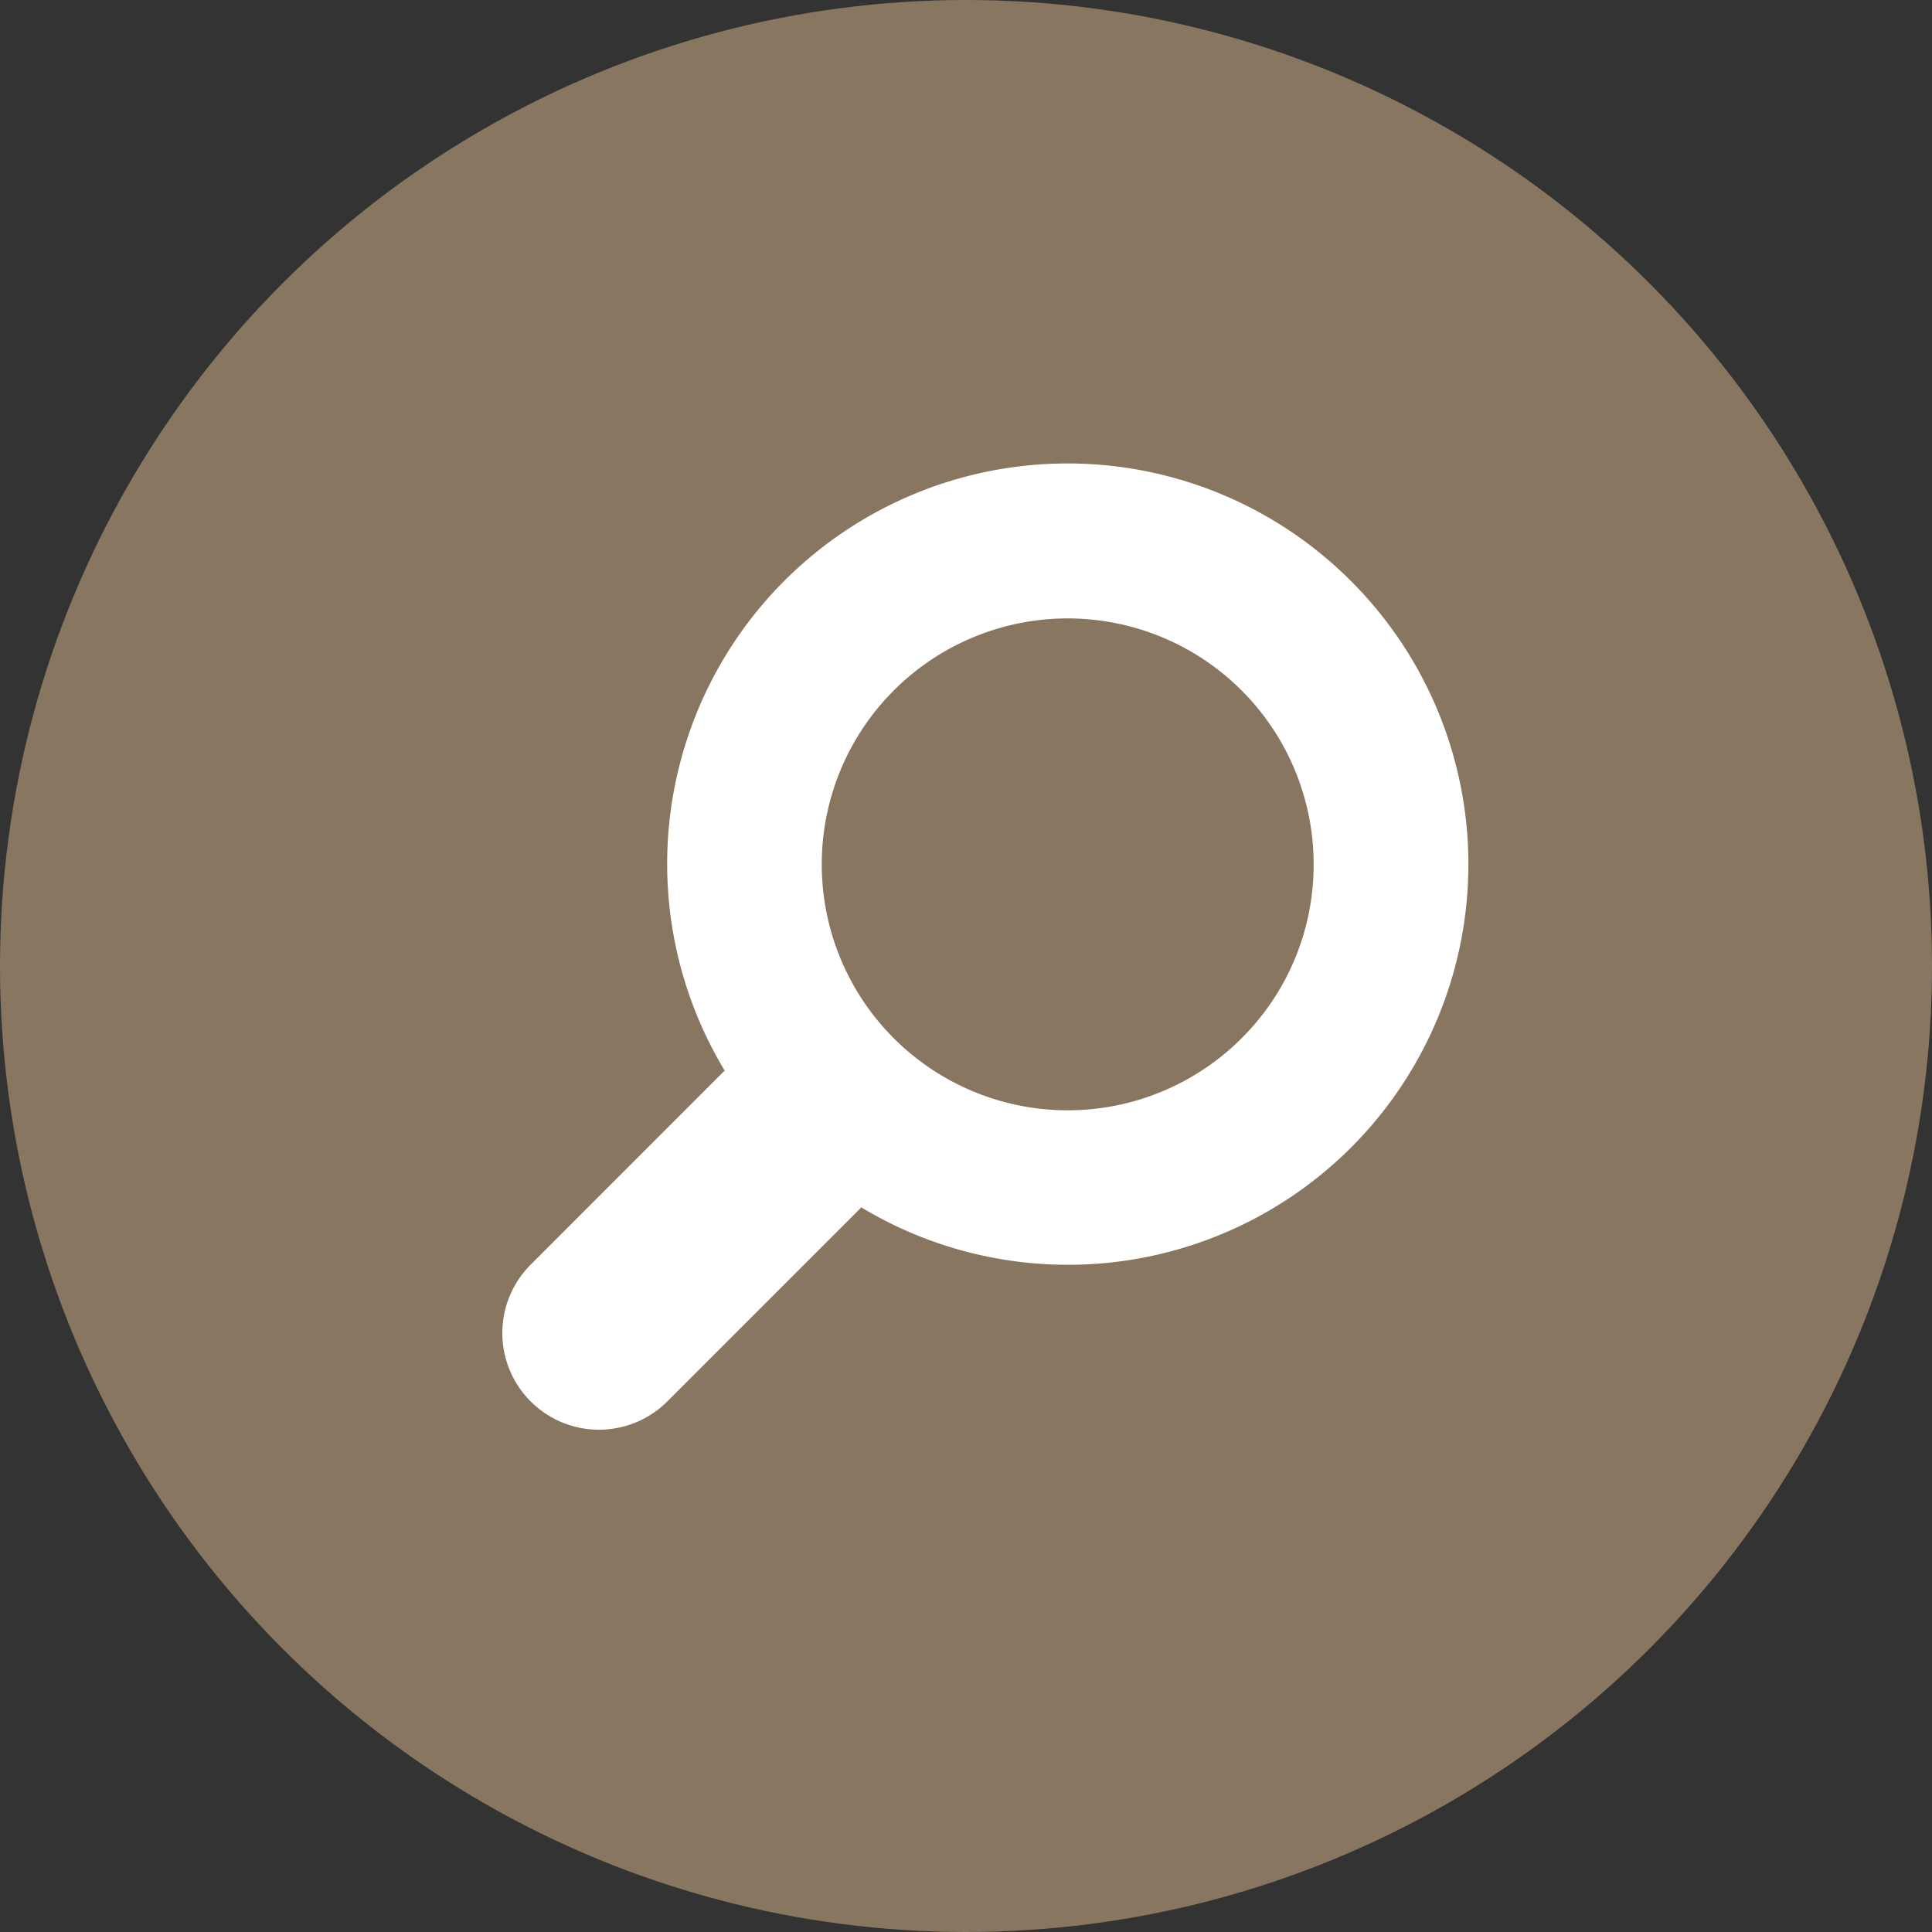
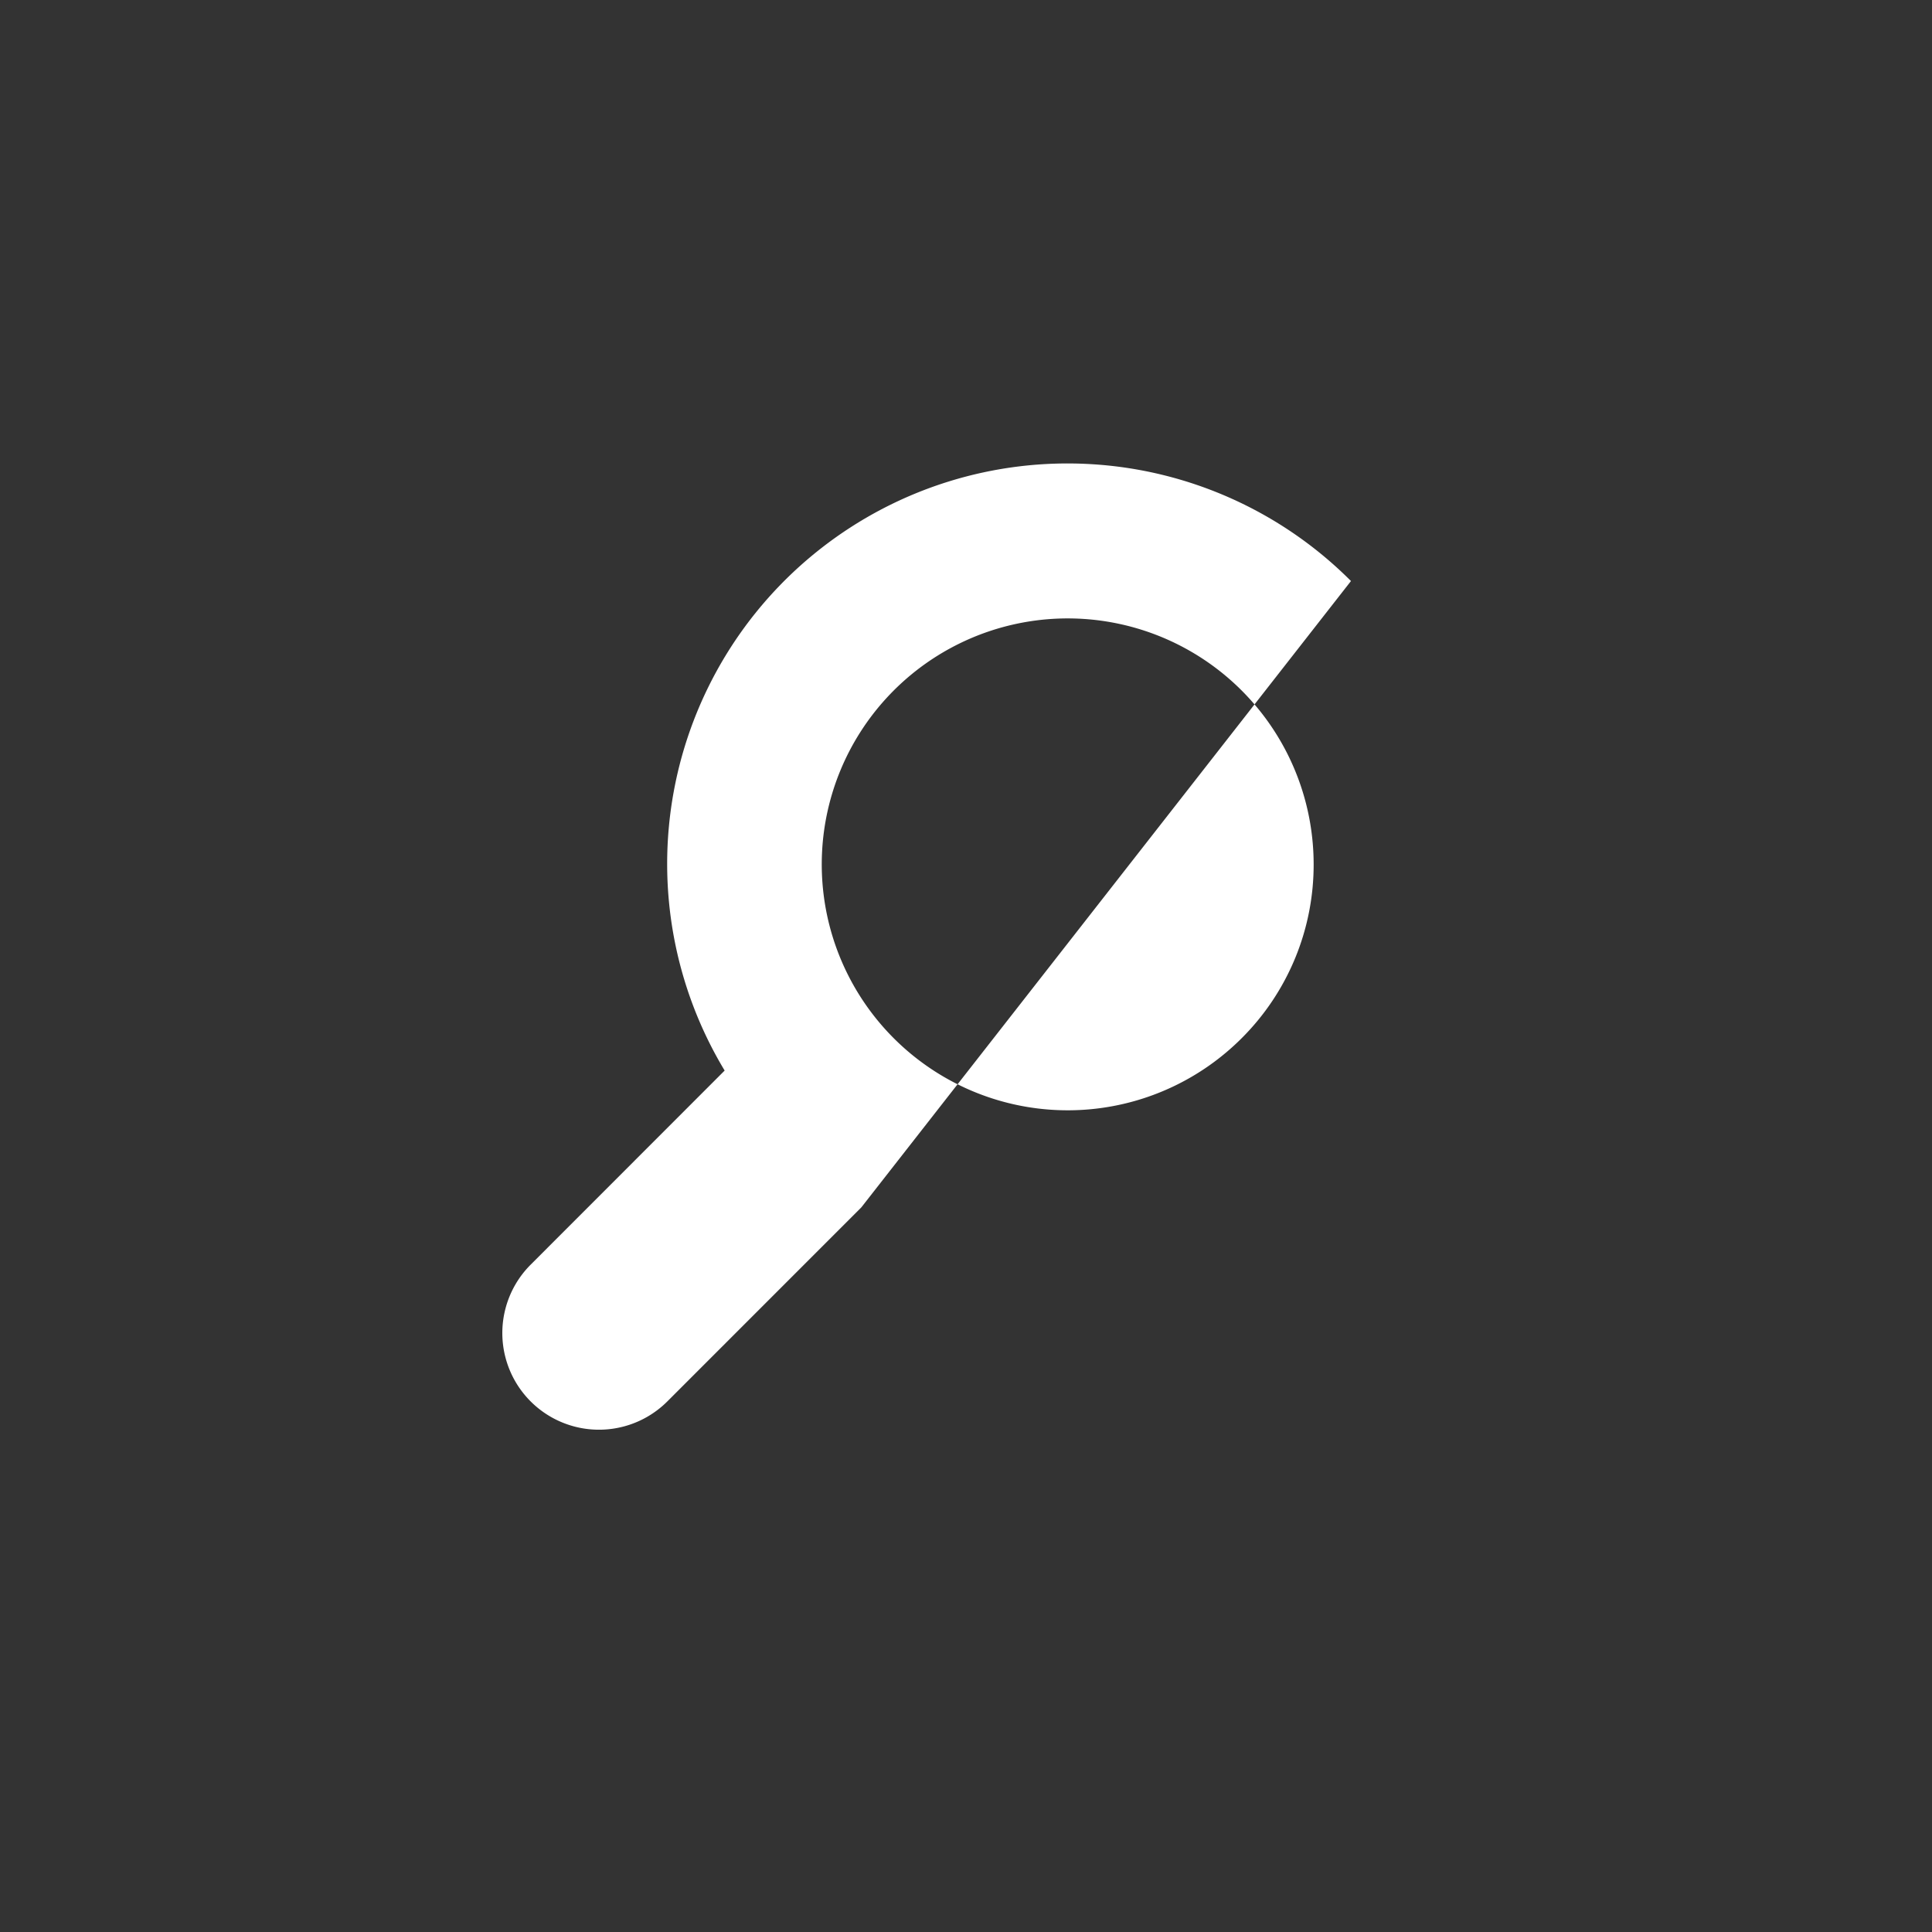
<svg xmlns="http://www.w3.org/2000/svg" width="50" height="50" viewBox="0 0 50 50">
  <rect x="0" y="0" width="50" height="50" fill="#333333" stroke="none" />
  <g id="icon_search" transform="translate(-1247 -16)">
-     <circle id="楕円形_1" data-name="楕円形 1" cx="25" cy="25" r="25" transform="translate(1247 16)" fill="#887660" />
    <g id="虫眼鏡のアイコン" transform="translate(1260 28)">
-       <path id="パス_53" data-name="パス 53" d="M21.972,3.031A10.362,10.362,0,0,0,5.763,15.7L.742,20.724A2.5,2.5,0,0,0,4.28,24.262L9.3,19.241A10.364,10.364,0,0,0,21.972,3.031ZM19.141,14.865a6.365,6.365,0,1,1,1.865-4.5A6.339,6.339,0,0,1,19.141,14.865Z" transform="translate(-0.009 0.006)" fill="#fff" />
+       <path id="パス_53" data-name="パス 53" d="M21.972,3.031A10.362,10.362,0,0,0,5.763,15.7L.742,20.724A2.5,2.5,0,0,0,4.28,24.262L9.3,19.241ZM19.141,14.865a6.365,6.365,0,1,1,1.865-4.5A6.339,6.339,0,0,1,19.141,14.865Z" transform="translate(-0.009 0.006)" fill="#fff" />
    </g>
  </g>
</svg>